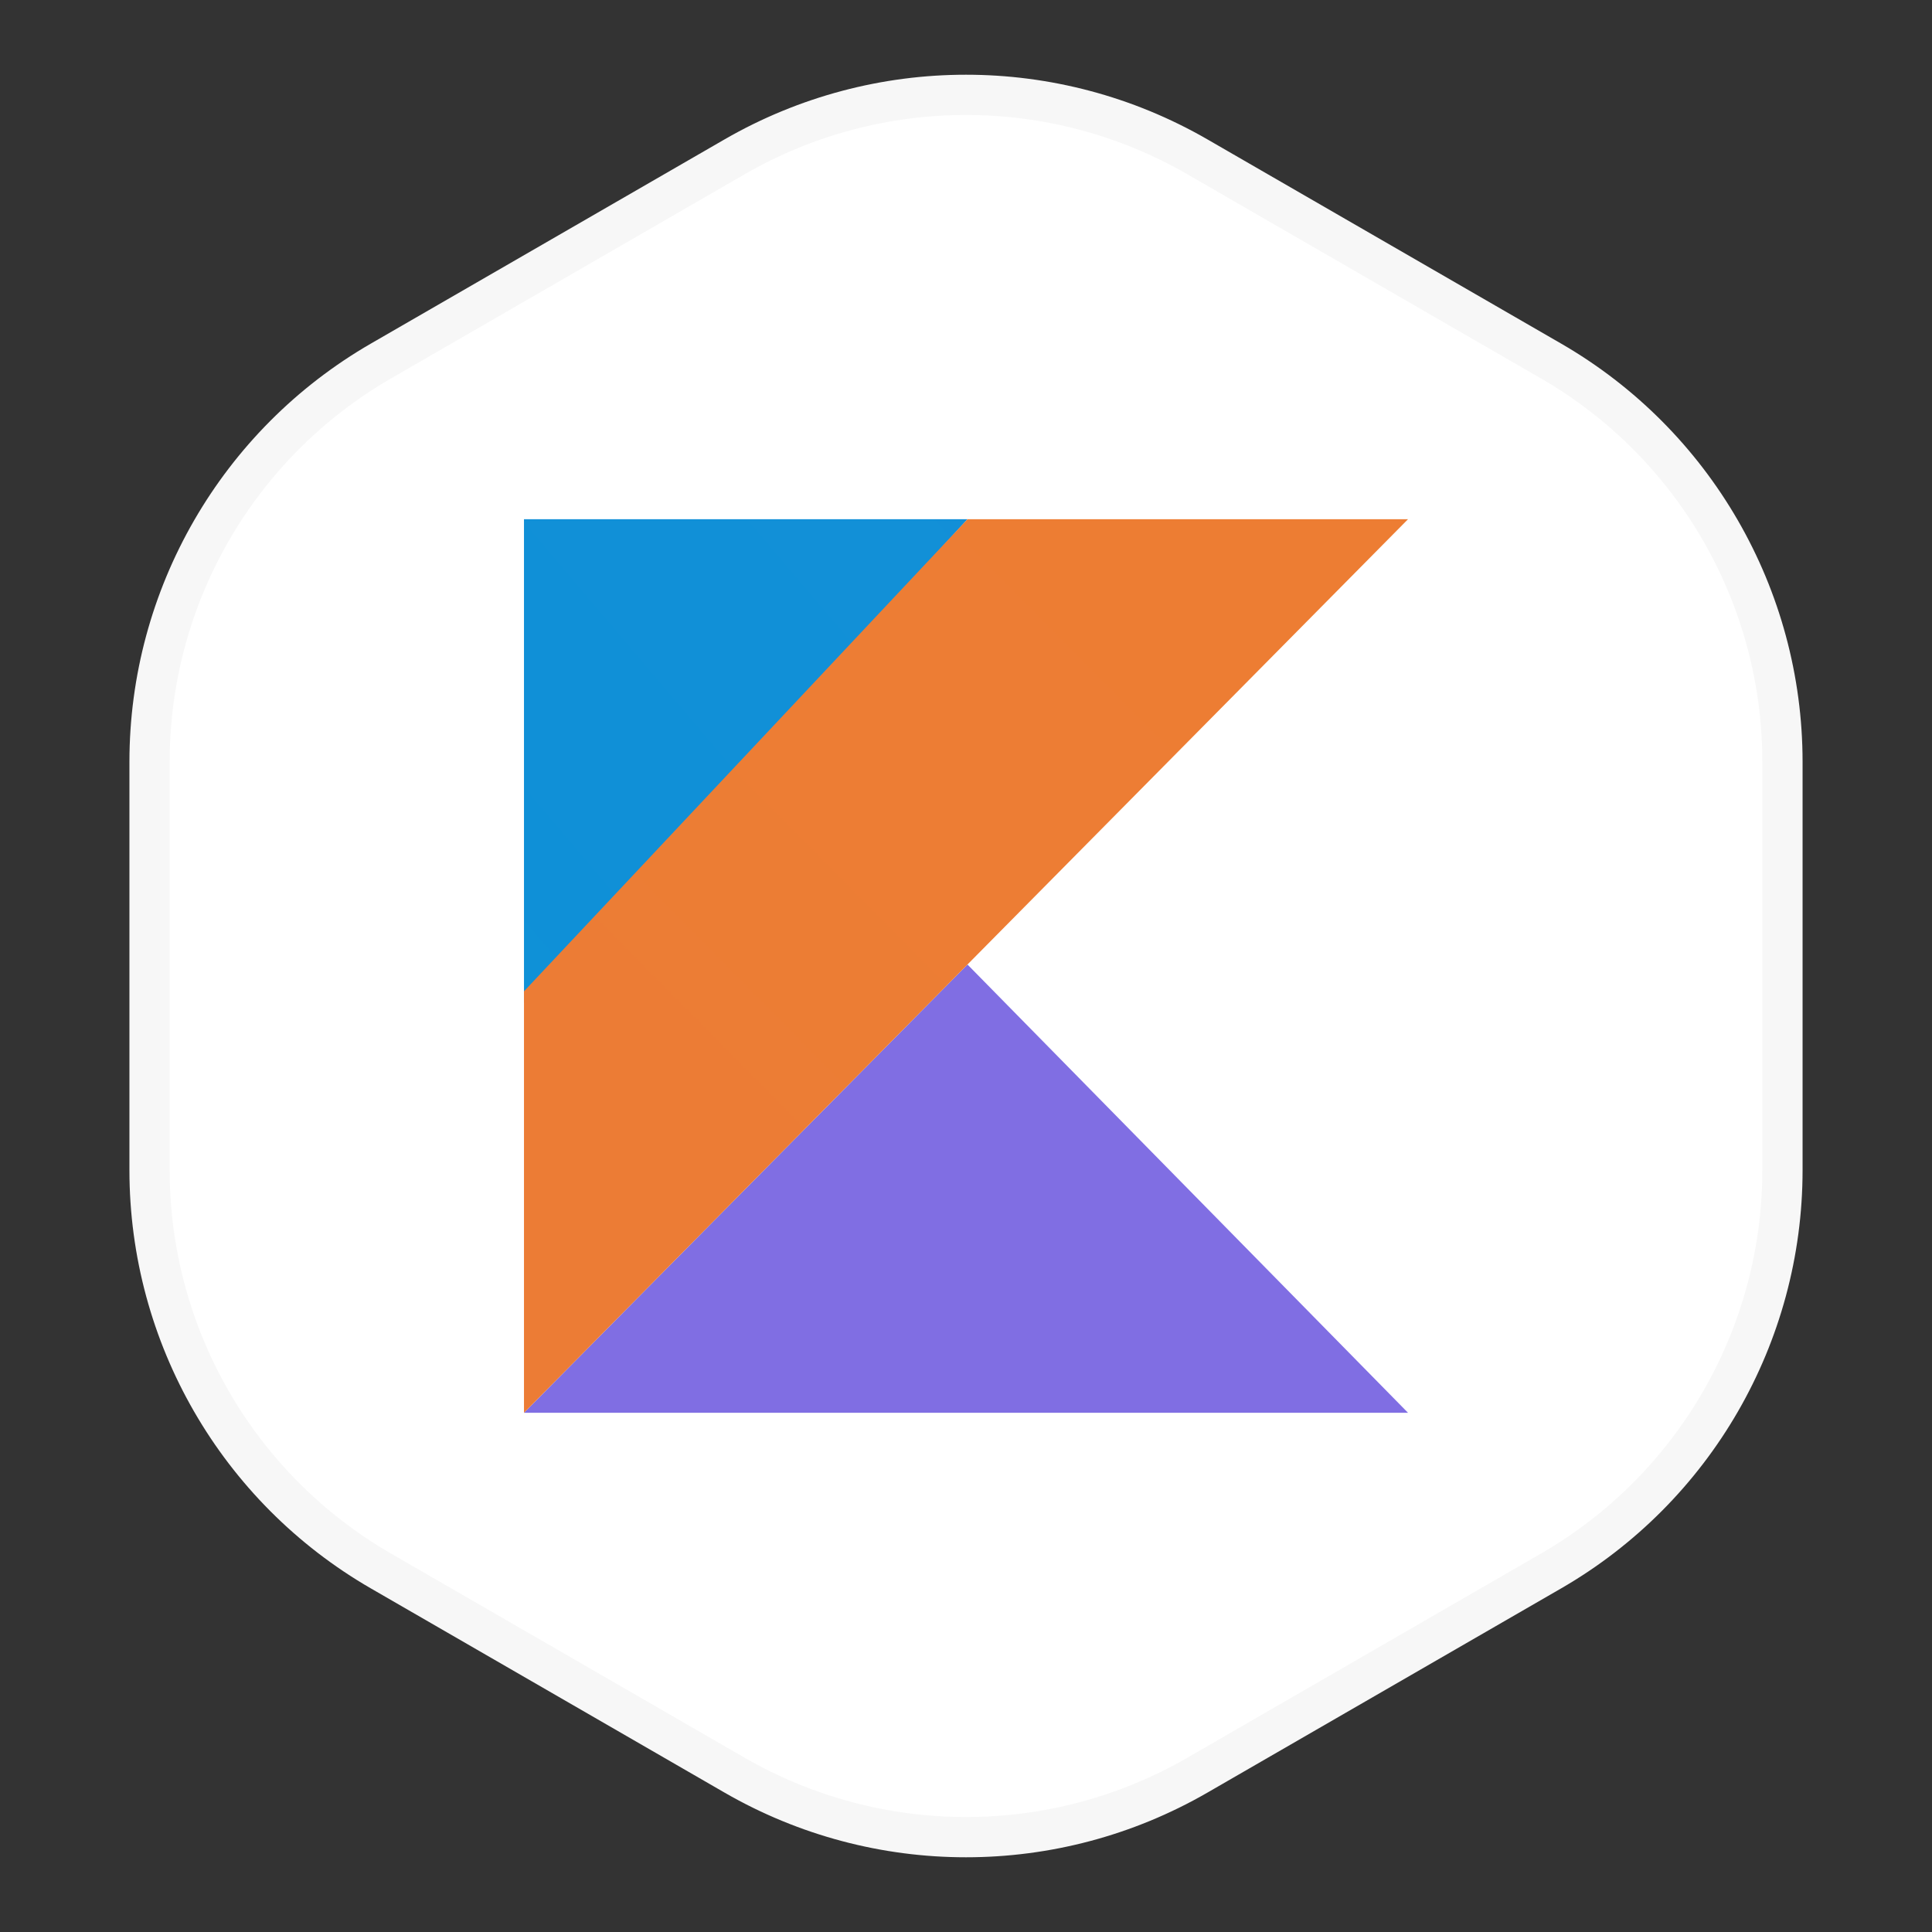
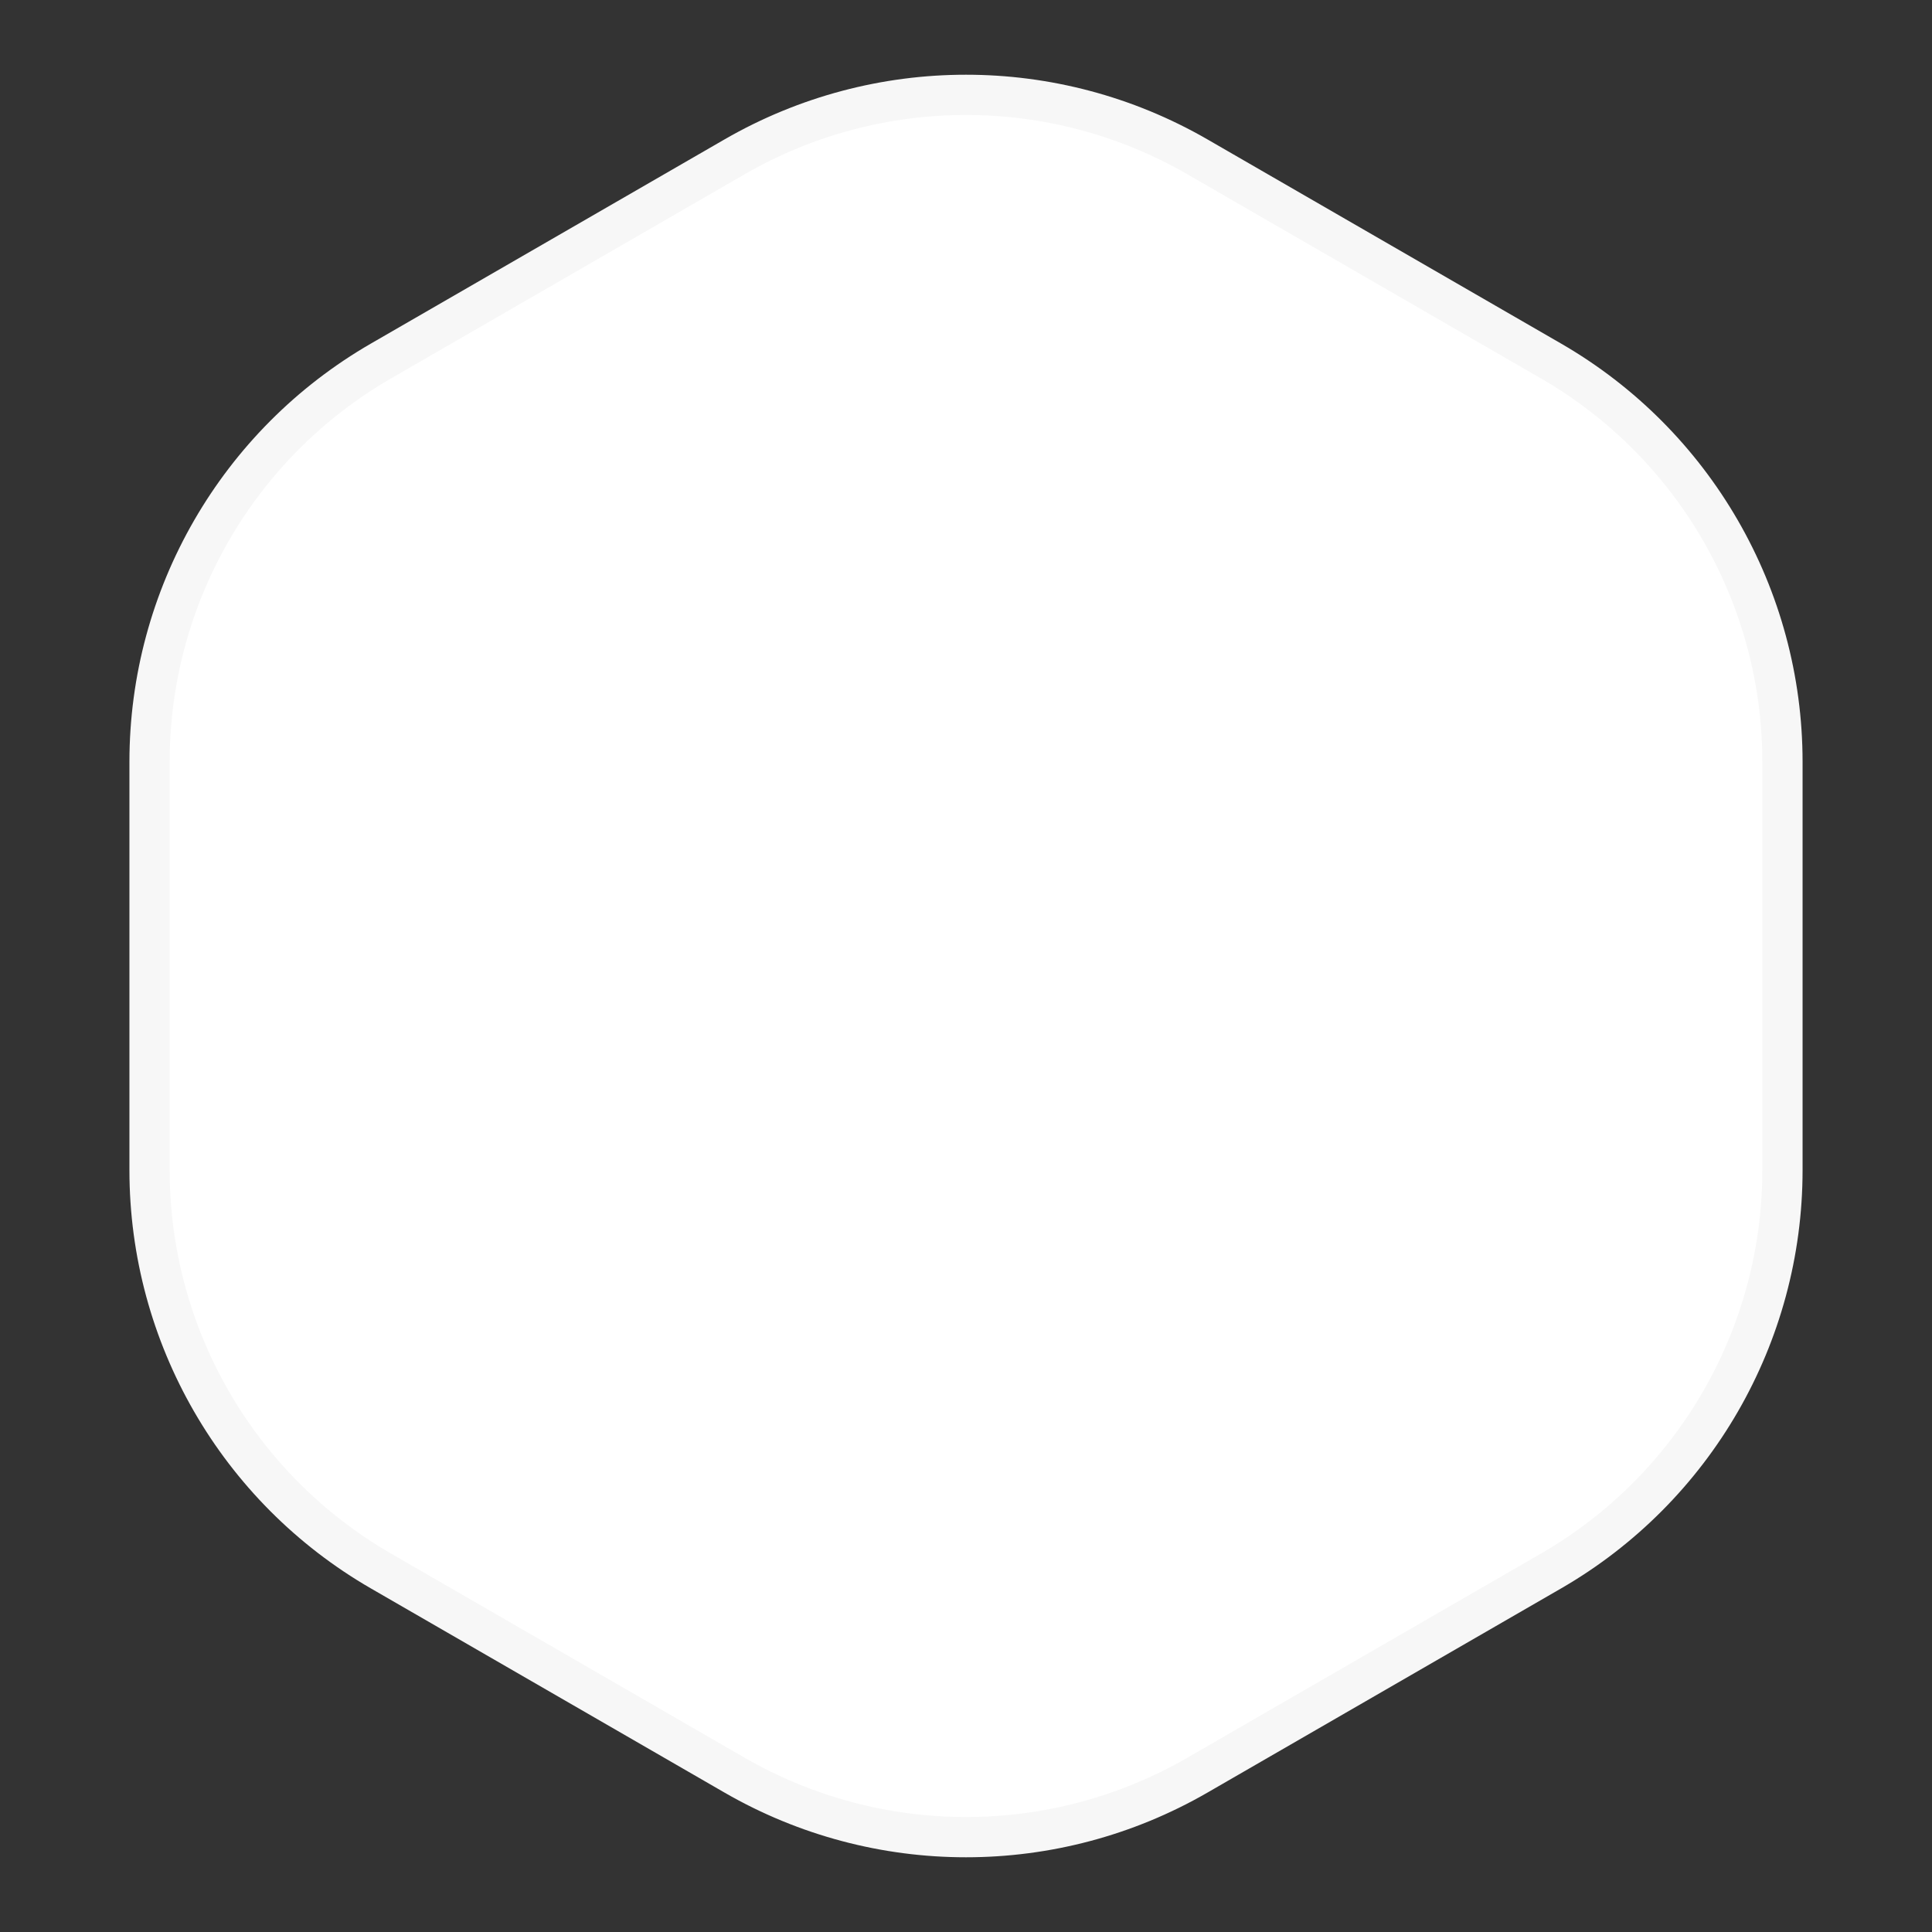
<svg xmlns="http://www.w3.org/2000/svg" width="160" height="160" viewBox="0 0 160 160" fill="none">
  <rect x="0" y="0" width="160" height="160" fill="#333333" stroke="none" />
  <path d="M60.833 12.99C72.694 6.143 87.306 6.143 99.167 12.99L128.449 29.896C140.309 36.744 147.615 49.399 147.615 63.094V96.906C147.615 110.601 140.309 123.256 128.449 130.104L99.167 147.01C87.306 153.857 72.694 153.857 60.833 147.01L31.551 130.104C19.691 123.256 12.385 110.601 12.385 96.906V63.094C12.385 49.399 19.691 36.744 31.551 29.896L60.833 12.99Z" fill="white" stroke="#F7F7F7" stroke-width="3.333" />
  <g clip-path="url(#clip0_978_247)">
-     <path d="M43.394 117L80.122 79.877L116.606 117H43.394Z" fill="url(#paint0_linear_978_247)" />
    <path d="M43.394 43H80.122L43.394 83.083V43Z" fill="url(#paint1_linear_978_247)" />
    <path d="M80.122 43L43.394 82.097V117L80.122 79.877L116.606 43H80.122Z" fill="url(#paint2_linear_978_247)" />
  </g>
  <defs>
    <linearGradient id="paint0_linear_978_247" x1="1990.78" y1="5520.64" x2="3036.29" y2="1410.52" gradientUnits="userSpaceOnUse">
      <stop offset="0.097" stop-color="#0095D5" />
      <stop offset="0.301" stop-color="#238AD9" />
      <stop offset="0.621" stop-color="#557BDE" />
      <stop offset="0.864" stop-color="#7472E2" />
      <stop offset="1" stop-color="#806EE3" />
    </linearGradient>
    <linearGradient id="paint1_linear_978_247" x1="557.005" y1="1530.29" x2="2726.66" y2="-310.949" gradientUnits="userSpaceOnUse">
      <stop offset="0.118" stop-color="#0095D5" />
      <stop offset="0.418" stop-color="#3C83DC" />
      <stop offset="0.696" stop-color="#6D74E1" />
      <stop offset="0.833" stop-color="#806EE3" />
    </linearGradient>
    <linearGradient id="paint2_linear_978_247" x1="-1189.23" y1="6846.54" x2="5696.47" y2="34.086" gradientUnits="userSpaceOnUse">
      <stop offset="0.107" stop-color="#C757BC" />
      <stop offset="0.214" stop-color="#D0609A" />
      <stop offset="0.425" stop-color="#E1725C" />
      <stop offset="0.605" stop-color="#EE7E2F" />
      <stop offset="0.743" stop-color="#F58613" />
      <stop offset="0.823" stop-color="#F88909" />
    </linearGradient>
    <clipPath id="clip0_978_247">
-       <rect width="73.213" height="74" fill="white" transform="translate(43.394 43)" />
-     </clipPath>
+       </clipPath>
  </defs>
</svg>